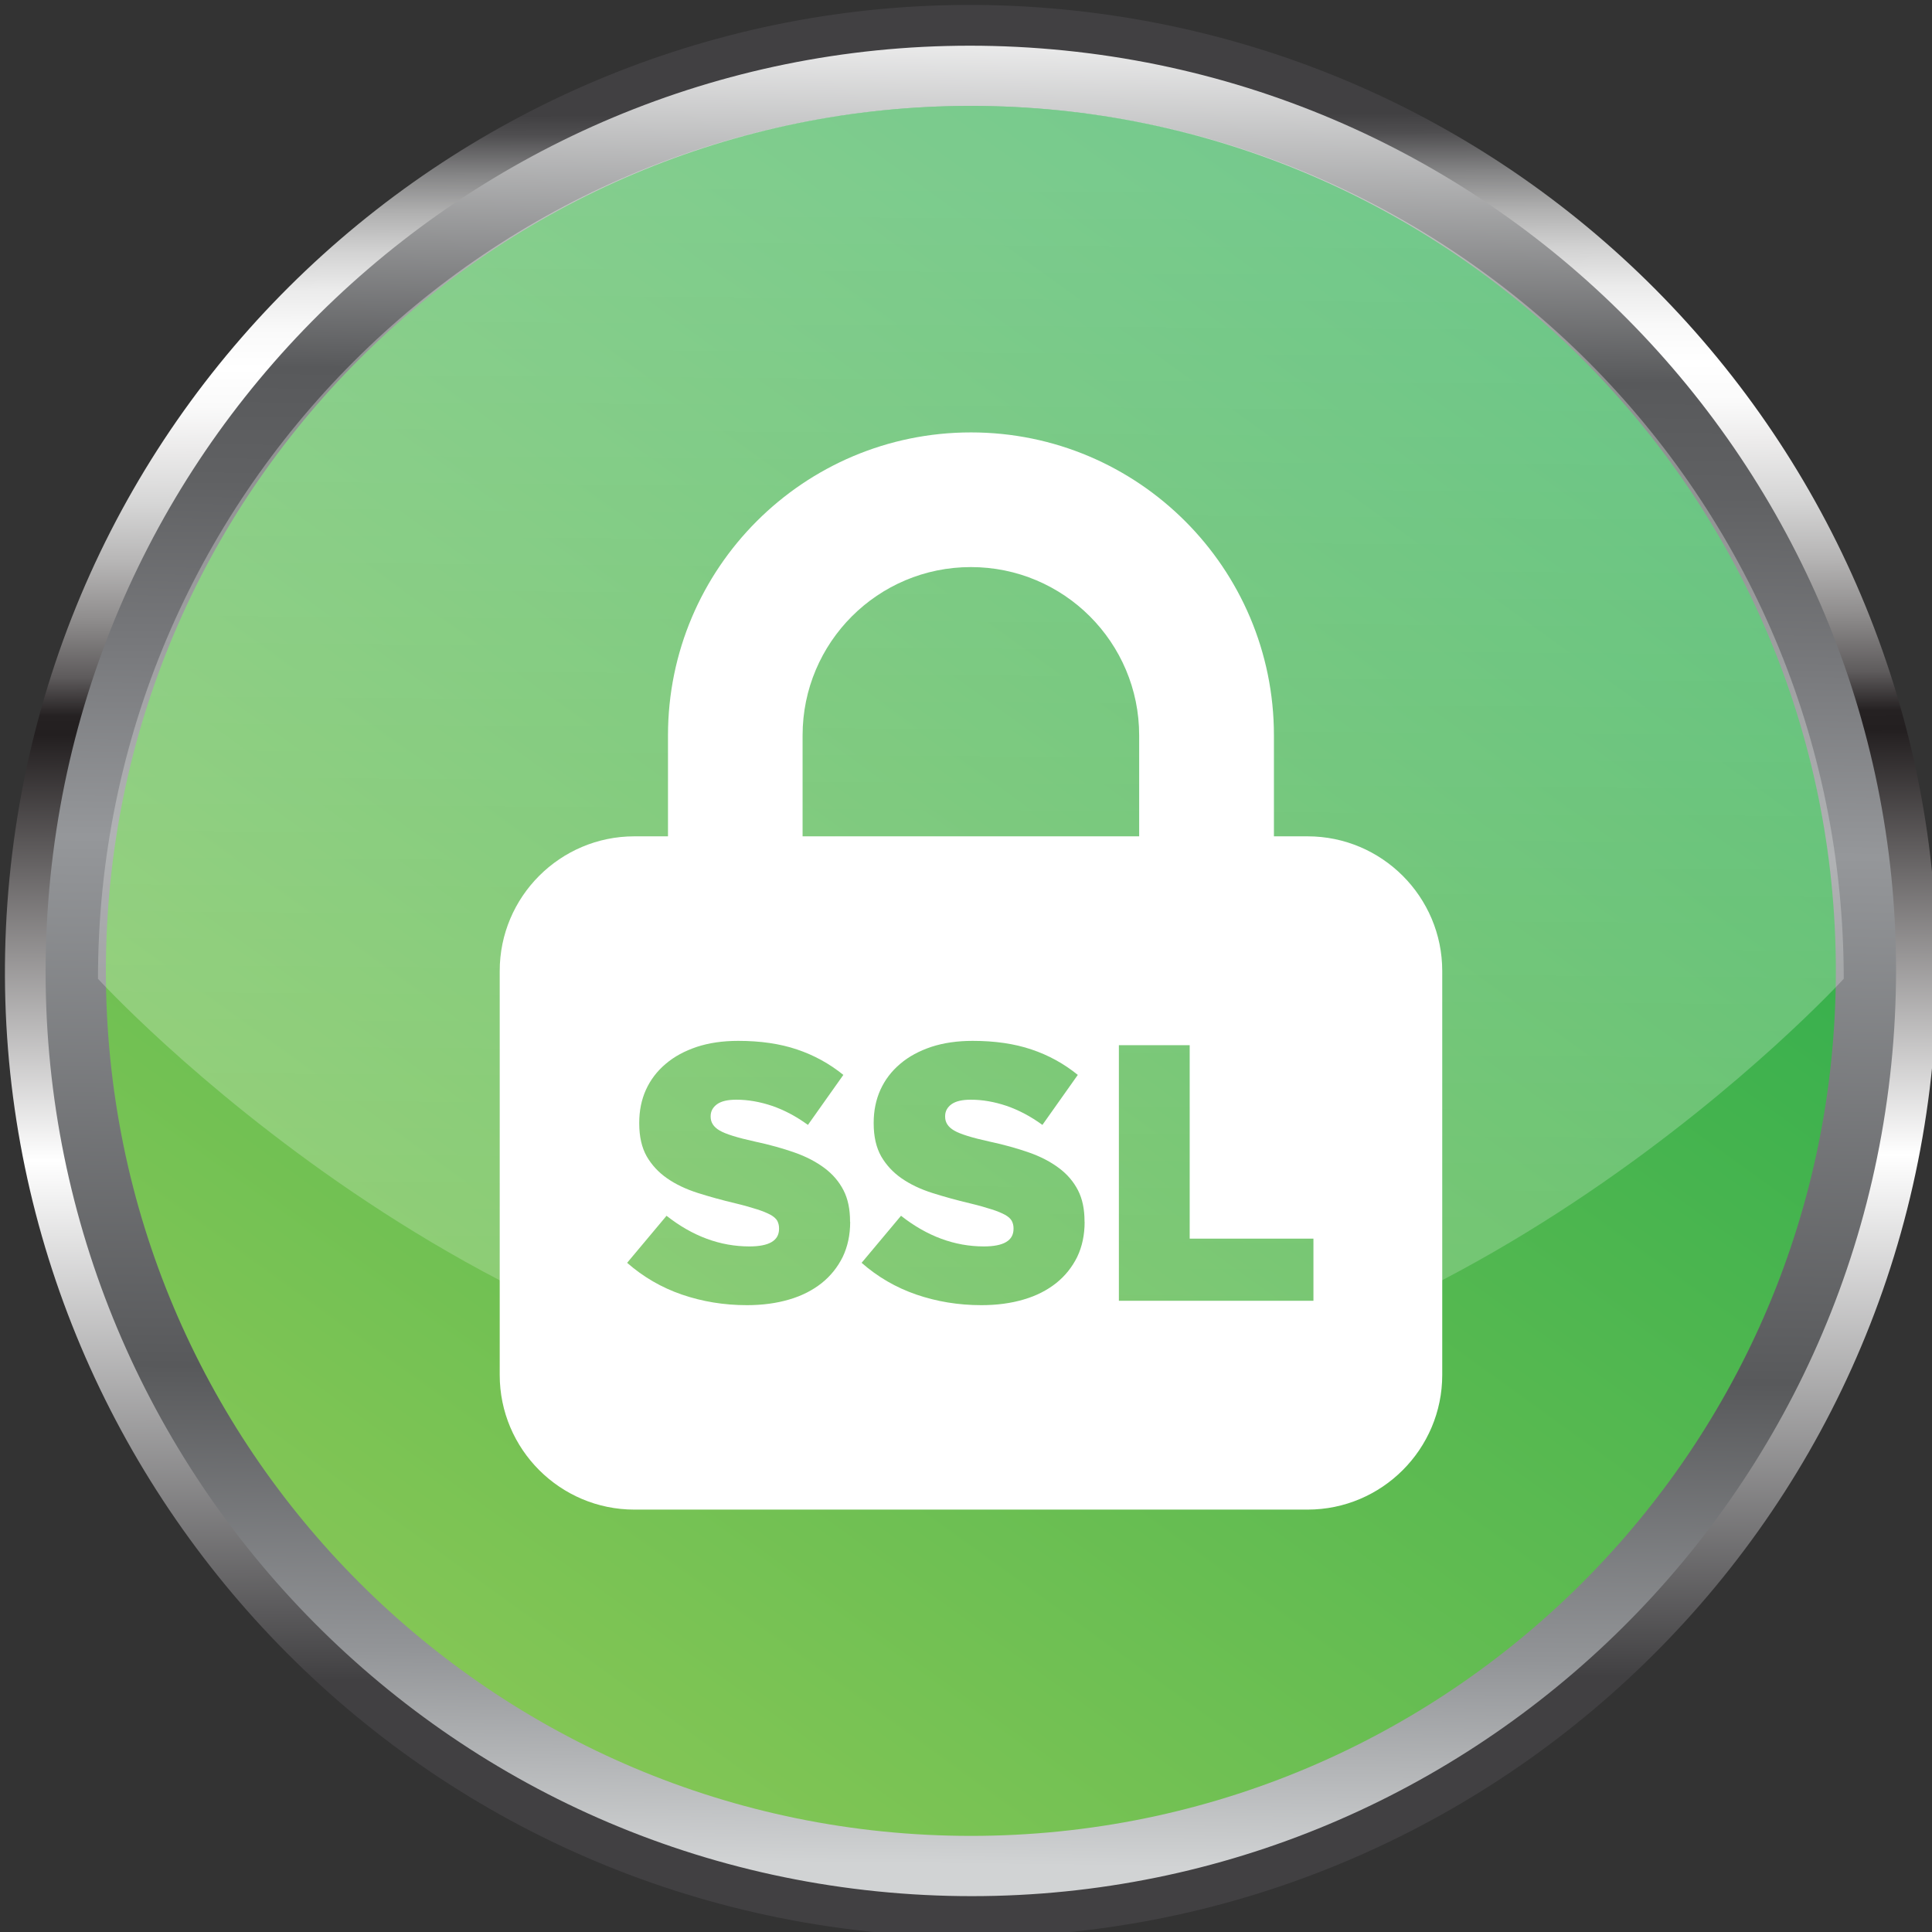
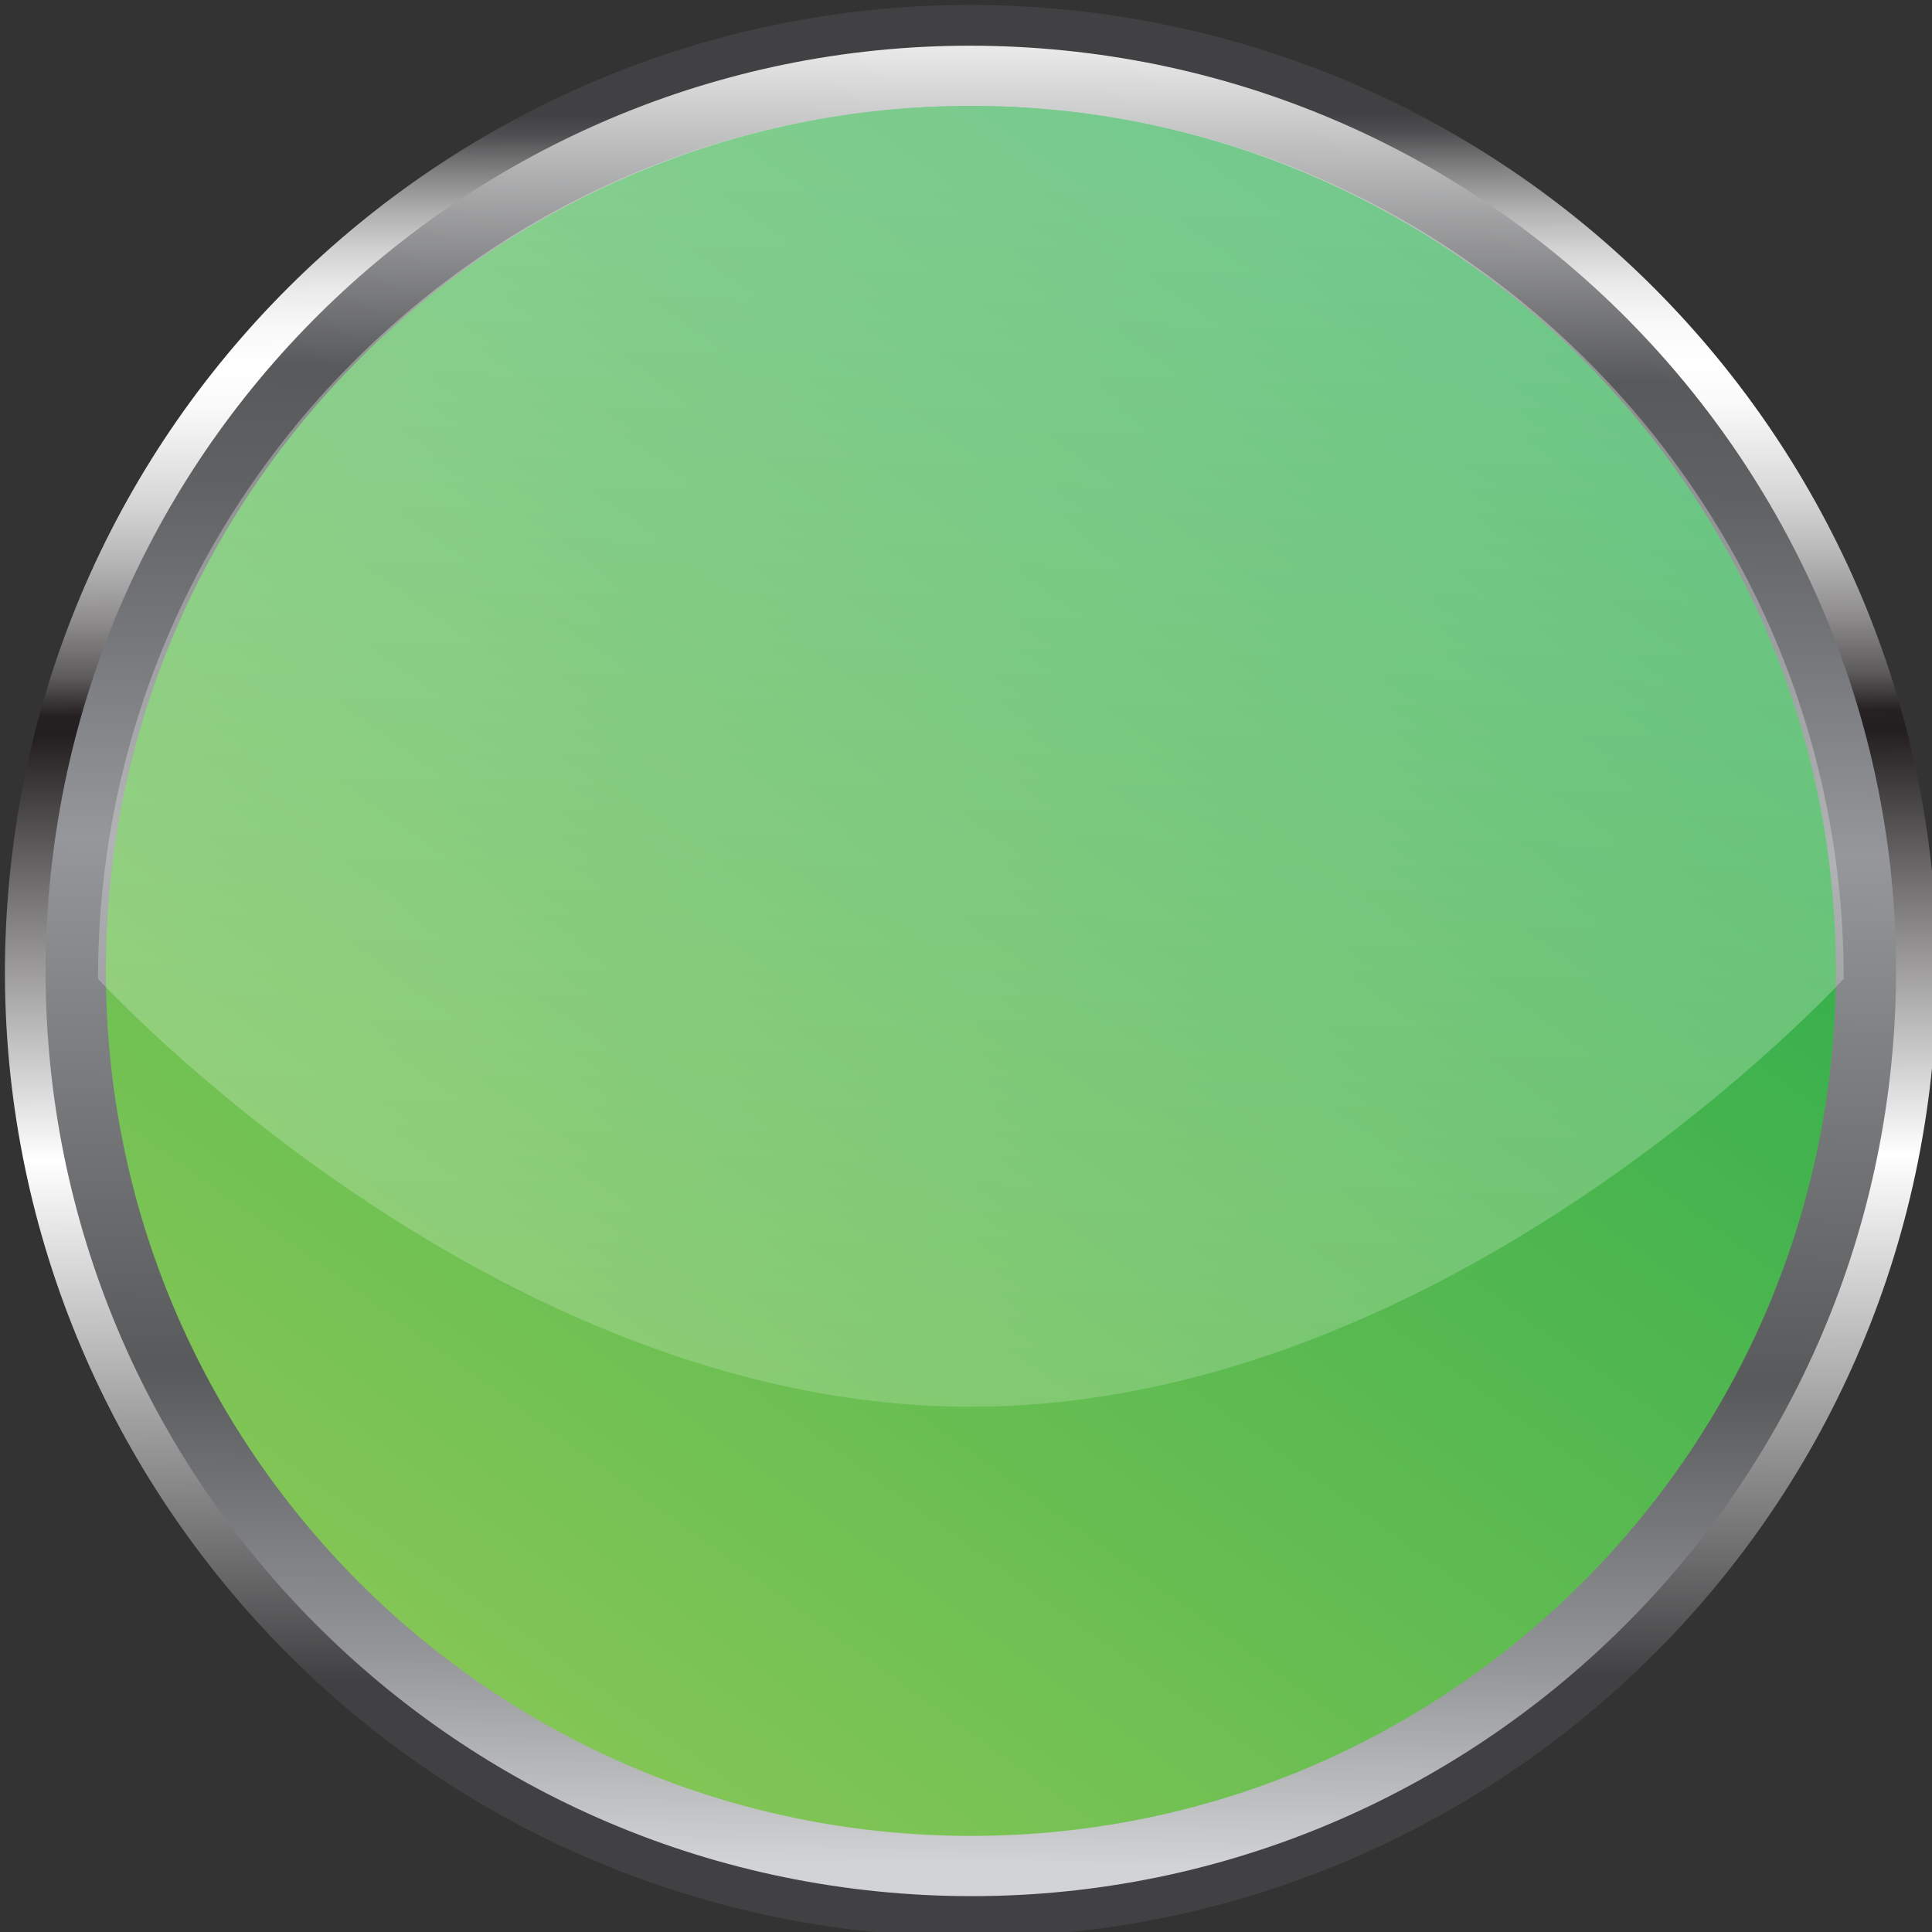
<svg xmlns="http://www.w3.org/2000/svg" width="60" height="60" viewBox="0 0 60 60" fill="none">
  <rect x="0" y="0" width="60" height="60" fill="#333333" stroke="none" />
  <g clip-path="url(#clip0_266_5829)">
    <path d="M59.931 33.795C61.941 17.35 50.24 2.388 33.795 0.378C17.349 -1.633 2.388 10.069 0.378 26.514C-1.633 42.959 10.069 57.921 26.514 59.931C42.959 61.942 57.92 50.24 59.931 33.795Z" fill="url(#paint0_linear_266_5829)" />
    <path d="M58.8 32.327C60.001 16.504 48.147 2.703 32.324 1.503C16.501 0.302 2.7 12.155 1.5 27.978C0.299 43.801 12.152 57.602 27.975 58.803C43.798 60.004 57.599 48.15 58.8 32.327Z" fill="url(#paint1_linear_266_5829)" />
    <path d="M45.346 41.844C51.804 33.452 50.236 21.414 41.844 14.956C33.452 8.498 21.414 10.066 14.956 18.458C8.498 26.85 10.066 38.888 18.458 45.346C26.85 51.804 38.888 50.236 45.346 41.844Z" fill="url(#paint2_linear_266_5829)" />
    <path d="M50.831 35.054C53.537 23.633 46.473 12.181 35.052 9.475C23.631 6.769 12.179 13.834 9.473 25.255C6.767 36.675 13.832 48.127 25.252 50.834C36.673 53.54 48.125 46.475 50.831 35.054Z" fill="url(#paint3_linear_266_5829)" />
-     <path d="M31.81 50.436C43.013 49.519 51.35 39.694 50.433 28.492C49.516 17.29 39.692 8.952 28.489 9.869C17.287 10.786 8.949 20.611 9.867 31.813C10.784 43.015 20.608 51.353 31.81 50.436Z" fill="url(#paint4_linear_266_5829)" />
    <path d="M45.089 41.654C51.44 33.404 49.9 21.569 41.651 15.218C33.401 8.867 21.566 10.407 15.215 18.656C8.864 26.906 10.403 38.742 18.653 45.092C26.902 51.443 38.738 49.904 45.089 41.654Z" fill="url(#paint5_linear_266_5829)" />
    <path d="M47.557 34.528C49.972 24.915 44.136 15.164 34.523 12.749C24.91 10.335 15.16 16.17 12.745 25.783C10.331 35.397 16.166 45.147 25.779 47.562C35.392 49.976 45.143 44.141 47.557 34.528Z" fill="url(#paint6_linear_266_5829)" />
    <path d="M30.151 57.015C44.987 57.015 57.014 44.988 57.014 30.152C57.014 15.316 44.987 3.289 30.151 3.289C15.315 3.289 3.288 15.316 3.288 30.152C3.288 44.988 15.315 57.015 30.151 57.015Z" fill="url(#paint7_linear_266_5829)" />
-     <path d="M40.607 25.973H39.563V22.838C39.563 17.644 35.348 13.429 30.154 13.429C24.961 13.429 20.745 17.644 20.745 22.838V25.973H19.701C17.395 25.973 15.519 27.849 15.519 30.155V42.7C15.519 45.006 17.395 46.882 19.701 46.882H40.607C42.914 46.882 44.79 45.006 44.79 42.7V30.155C44.79 27.849 42.914 25.973 40.607 25.973V25.973ZM24.925 22.838C24.925 19.95 27.264 17.611 30.151 17.611C33.038 17.611 35.378 19.95 35.378 22.838V25.973H24.925V22.838ZM26.403 37.946C26.403 38.354 26.324 38.716 26.171 39.036C26.014 39.352 25.799 39.623 25.518 39.848C25.238 40.07 24.902 40.243 24.51 40.357C24.116 40.474 23.678 40.533 23.196 40.533C22.484 40.533 21.812 40.422 21.176 40.204C20.54 39.985 19.976 39.656 19.476 39.218L20.7 37.757C21.509 38.393 22.367 38.709 23.274 38.709C23.887 38.709 24.194 38.527 24.194 38.165V38.142C24.194 38.057 24.174 37.982 24.139 37.913C24.099 37.845 24.031 37.783 23.93 37.727C23.828 37.672 23.688 37.613 23.515 37.558C23.342 37.502 23.117 37.437 22.846 37.372C22.432 37.274 22.041 37.166 21.672 37.049C21.303 36.931 20.987 36.781 20.719 36.595C20.452 36.41 20.24 36.181 20.083 35.91C19.93 35.639 19.852 35.297 19.852 34.889V34.866C19.852 34.498 19.92 34.155 20.06 33.845C20.201 33.535 20.403 33.268 20.674 33.039C20.941 32.811 21.264 32.638 21.643 32.511C22.021 32.387 22.448 32.325 22.925 32.325C23.613 32.325 24.223 32.413 24.752 32.592C25.28 32.769 25.76 33.033 26.191 33.382L25.091 34.935C24.729 34.671 24.357 34.475 23.979 34.344C23.6 34.217 23.232 34.152 22.866 34.152C22.602 34.152 22.403 34.197 22.269 34.292C22.139 34.387 22.07 34.511 22.07 34.661V34.684C22.07 34.856 22.161 35 22.347 35.108C22.533 35.219 22.902 35.333 23.453 35.454C23.907 35.551 24.315 35.666 24.677 35.793C25.039 35.92 25.349 36.083 25.607 36.276C25.864 36.468 26.06 36.7 26.197 36.967C26.334 37.235 26.399 37.555 26.399 37.926V37.949L26.403 37.946ZM33.684 37.946C33.684 38.354 33.606 38.716 33.453 39.036C33.296 39.352 33.081 39.623 32.8 39.848C32.52 40.07 32.184 40.243 31.792 40.357C31.398 40.474 30.96 40.533 30.477 40.533C29.766 40.533 29.094 40.422 28.458 40.204C27.822 39.985 27.257 39.656 26.758 39.218L27.982 37.757C28.791 38.393 29.649 38.709 30.556 38.709C31.169 38.709 31.476 38.527 31.476 38.165V38.142C31.476 38.057 31.456 37.982 31.42 37.913C31.381 37.845 31.313 37.783 31.212 37.727C31.11 37.672 30.973 37.613 30.797 37.558C30.624 37.502 30.399 37.437 30.128 37.372C29.714 37.274 29.323 37.166 28.954 37.049C28.585 36.931 28.269 36.781 28.001 36.595C27.734 36.41 27.522 36.181 27.365 35.91C27.212 35.639 27.133 35.297 27.133 34.889V34.866C27.133 34.498 27.202 34.155 27.342 33.845C27.483 33.535 27.685 33.268 27.956 33.039C28.223 32.811 28.546 32.638 28.924 32.511C29.303 32.387 29.73 32.325 30.207 32.325C30.895 32.325 31.505 32.413 32.034 32.592C32.562 32.769 33.042 33.033 33.472 33.382L32.373 34.935C32.011 34.671 31.639 34.475 31.26 34.344C30.882 34.217 30.513 34.152 30.148 34.152C29.884 34.152 29.685 34.197 29.551 34.292C29.42 34.387 29.352 34.511 29.352 34.661V34.684C29.352 34.856 29.443 35 29.629 35.108C29.815 35.219 30.184 35.333 30.735 35.454C31.189 35.551 31.596 35.666 31.959 35.793C32.321 35.92 32.631 36.083 32.888 36.276C33.146 36.468 33.342 36.7 33.479 36.967C33.616 37.235 33.681 37.555 33.681 37.926V37.949L33.684 37.946ZM40.793 40.396H34.748V32.459H36.947V38.468H40.79V40.396H40.793Z" fill="white" />
    <path opacity="0.36" d="M57.259 30.397C57.259 30.397 45.123 43.688 30.151 43.688C15.18 43.688 3.043 30.397 3.043 30.397C3.043 15.425 15.18 3.289 30.151 3.289C45.123 3.289 57.259 15.425 57.259 30.397V30.397Z" fill="url(#paint8_linear_266_5829)" />
  </g>
  <defs>
    <linearGradient id="paint0_linear_266_5829" x1="30.066" y1="-0.052" x2="30.249" y2="59.945" gradientUnits="userSpaceOnUse">
      <stop offset="0.06" stop-color="#414042" />
      <stop offset="0.07" stop-color="#4F4E50" />
      <stop offset="0.09" stop-color="#848485" />
      <stop offset="0.11" stop-color="#B0B0B0" />
      <stop offset="0.13" stop-color="#D2D2D2" />
      <stop offset="0.15" stop-color="#EBEBEB" />
      <stop offset="0.17" stop-color="#F9F9F9" />
      <stop offset="0.19" stop-color="white" />
      <stop offset="0.21" stop-color="#FAFAFA" />
      <stop offset="0.23" stop-color="#EDECEC" />
      <stop offset="0.26" stop-color="#D6D6D6" />
      <stop offset="0.29" stop-color="#B7B6B6" />
      <stop offset="0.32" stop-color="#8F8D8D" />
      <stop offset="0.35" stop-color="#5E5B5C" />
      <stop offset="0.37" stop-color="#252122" />
      <stop offset="0.38" stop-color="#231F20" />
      <stop offset="0.6" stop-color="white" />
      <stop offset="0.87" stop-color="#414042" />
    </linearGradient>
    <linearGradient id="paint1_linear_266_5829" x1="30.497" y1="-0.062" x2="29.822" y2="58.499" gradientUnits="userSpaceOnUse">
      <stop stop-color="white" />
      <stop offset="0.2" stop-color="#58595B" />
      <stop offset="0.26" stop-color="#606163" />
      <stop offset="0.35" stop-color="#78797C" />
      <stop offset="0.45" stop-color="#95979A" />
      <stop offset="0.73" stop-color="#58595B" />
      <stop offset="0.88" stop-color="#939598" />
      <stop offset="0.99" stop-color="#D1D3D4" />
    </linearGradient>
    <linearGradient id="paint2_linear_266_5829" x1="10.976" y1="30.151" x2="49.323" y2="30.151" gradientUnits="userSpaceOnUse">
      <stop stop-color="#6D6E71" />
      <stop offset="1" stop-color="white" />
    </linearGradient>
    <linearGradient id="paint3_linear_266_5829" x1="8.902" y1="30.152" x2="51.405" y2="30.152" gradientUnits="userSpaceOnUse">
      <stop offset="0.06" stop-color="#414042" />
      <stop offset="0.07" stop-color="#4F4E50" />
      <stop offset="0.09" stop-color="#848485" />
      <stop offset="0.11" stop-color="#B0B0B0" />
      <stop offset="0.13" stop-color="#D2D2D2" />
      <stop offset="0.15" stop-color="#EBEBEB" />
      <stop offset="0.17" stop-color="#F9F9F9" />
      <stop offset="0.19" stop-color="white" />
      <stop offset="0.21" stop-color="#FAFAFA" />
      <stop offset="0.23" stop-color="#EDECEC" />
      <stop offset="0.26" stop-color="#D6D6D6" />
      <stop offset="0.28" stop-color="#B7B6B6" />
      <stop offset="0.31" stop-color="#8F8D8D" />
      <stop offset="0.34" stop-color="#5E5B5C" />
      <stop offset="0.36" stop-color="#231F20" />
      <stop offset="0.68" stop-color="white" />
      <stop offset="0.71" stop-color="#FBFBFB" />
      <stop offset="0.75" stop-color="#F0EFF0" />
      <stop offset="0.78" stop-color="#DDDDDD" />
      <stop offset="0.81" stop-color="#C2C2C3" />
      <stop offset="0.84" stop-color="#A0A0A1" />
      <stop offset="0.88" stop-color="#767677" />
      <stop offset="0.91" stop-color="#414042" />
    </linearGradient>
    <linearGradient id="paint4_linear_266_5829" x1="9.799" y1="30.151" x2="50.505" y2="30.151" gradientUnits="userSpaceOnUse">
      <stop stop-color="#6D6E71" />
      <stop offset="1" stop-color="white" />
    </linearGradient>
    <linearGradient id="paint5_linear_266_5829" x1="11.303" y1="30.153" x2="49.008" y2="30.153" gradientUnits="userSpaceOnUse">
      <stop stop-color="white" />
      <stop offset="1" stop-color="#6D6E71" />
    </linearGradient>
    <linearGradient id="paint6_linear_266_5829" x1="12.205" y1="30.152" x2="48.102" y2="30.152" gradientUnits="userSpaceOnUse">
      <stop stop-color="#6D6E71" />
      <stop offset="1" stop-color="white" />
    </linearGradient>
    <linearGradient id="paint7_linear_266_5829" x1="1.618" y1="69.742" x2="49.798" y2="2.897" gradientUnits="userSpaceOnUse">
      <stop stop-color="#A9D159" />
      <stop offset="1" stop-color="#1AA74A" />
    </linearGradient>
    <linearGradient id="paint8_linear_266_5829" x1="30.337" y1="5.69" x2="30.05" y2="44.031" gradientUnits="userSpaceOnUse">
      <stop stop-color="white" />
      <stop offset="1" stop-color="white" stop-opacity="0.5" />
    </linearGradient>
    <clipPath id="clip0_266_5829">
      <rect width="60" height="60" fill="white" />
    </clipPath>
  </defs>
</svg>